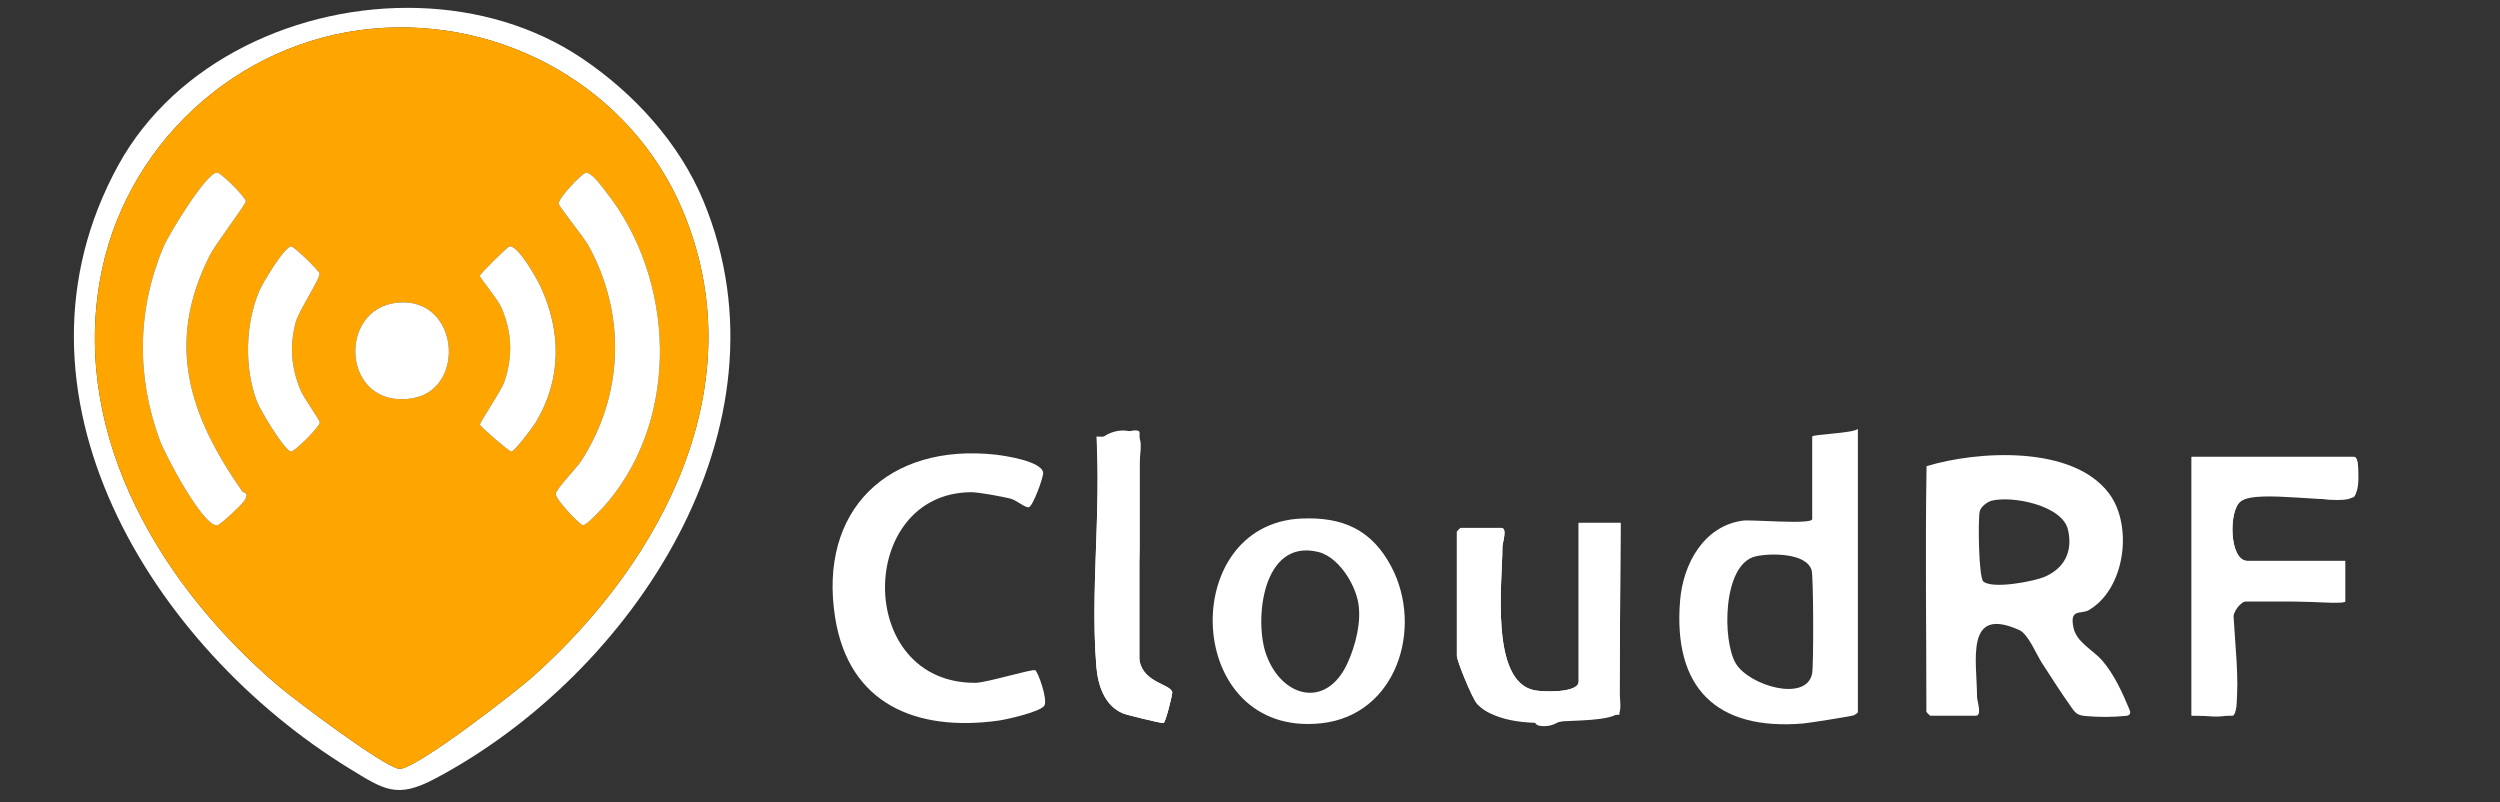
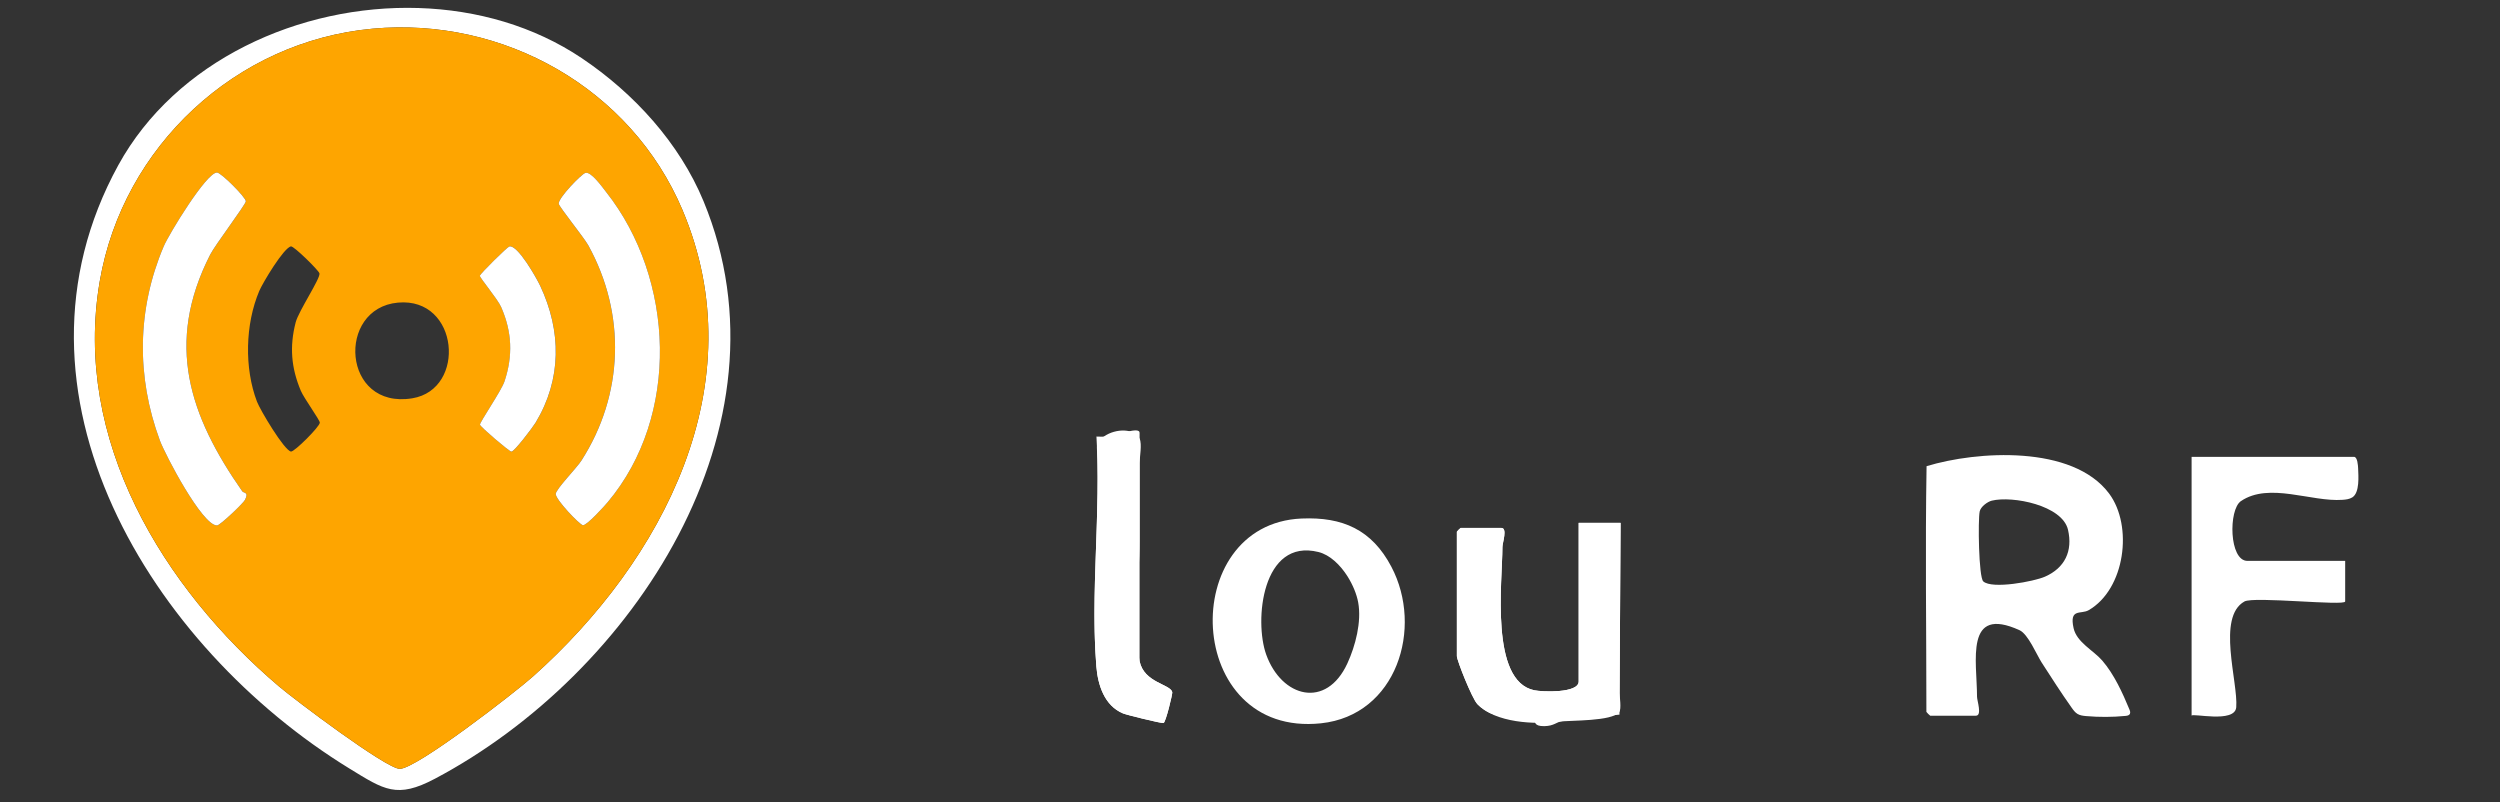
<svg xmlns="http://www.w3.org/2000/svg" id="Layer_1" version="1.1" viewBox="0 0 985 316">
  <rect x="0" y="0" width="985" height="316" fill="#333333" stroke="none" />
  <defs>
    <style>
      .st0 {
        fill: #fff;
      }

      .st1 {
        fill: #fea500;
      }
    </style>
  </defs>
  <g>
-     <path class="st0" d="M924,221h-38.5c-7.27,0-7.51-20.21-2.56-23.56,6.94-4.7,36.14,1.44,44.4-1.59,1.41-.52,1.85-9.19,1.77-11.35-.04-1.11-.26-4.49-1.61-4.49h-64v102h16c1.09,0,1.43-2.44,1.55-3.45,1.27-10.79-.46-24.96-1.04-35.95-.13-1.4,2.68-5.6,3.49-5.6h40.5v-16Z" />
    <path class="st0" d="M638.5,206h-16.5v62.5c0,4.71-14.36,4.11-17.47,3.47-17.61-3.63-12.58-42.75-12.57-56.51,0-1.55,2.09-7.46-.45-7.46h-16c-.11,0-1.5,1.39-1.5,1.5v49c0,1.68,6,16.77,8.08,18.92,6.1,6.33,14.27,5.02,22.22,6.61.83.16-.16,2.14,4.16,2.07,3.86-.07,4.76-1.64,7.11-2.02,7.4-1.21,15.01-1.87,22.49-2.51l.44-75.56Z" />
    <path class="st0" d="M449,260.5v-90c0-2.5-8.64.83-10.78,1.22s-4.14.35-6.22.28c1.81,29.35-2.38,61.52-.04,90.55.59,7.35,3.17,15.46,10.47,18.53,1.48.62,15.2,3.99,16,3.8.87-.21,3.6-11.55,3.45-12.16-.77-3.2-11.13-3.67-12.88-12.21Z" />
    <path class="st0" d="M924,221s0,15.31,0,15.98c-.1,1.86-35.95-2.07-39.68,0-11.03,6.13-2.46,31.74-3.24,41.67-.5,6.47-17.59,2.16-17.59,3.35v-102h64c1.35,0,1.56,3.38,1.61,4.49.11,2.97.69,9.65-2.31,11.49-1.14.7-2.51.86-3.84.95-12.35.88-28.89-7.03-40.02.5-4.95,3.35-4.71,23.56,2.56,23.56h38.5Z" />
    <path class="st0" d="M638.5,206c-.08,13.52-.16,27.04-.23,40.56-.05,8.82-.1,17.64-.15,26.45,0,1.45.79,6.37-.15,7.57-2.9,3.69-19.03,3.16-23.86,3.76-9.42,1.17-24.87.51-32.03-6.92-2.07-2.15-8.08-17.24-8.08-18.92v-49c0-.11,1.39-1.5,1.5-1.5h16c2.55,0,.45,5.92.45,7.46,0,13.76-5.04,52.88,12.57,56.51,3.12.64,17.47,1.24,17.47-3.47v-62.5s16.5,0,16.5,0Z" />
    <path class="st0" d="M839.2,281.23s-.03.07-.06.11c-.32.55-1.05.67-1.68.73-5.15.5-10.35.52-15.51.07-1.17-.1-2.38-.24-3.39-.84-.98-.58-1.67-1.54-2.33-2.47-4.12-5.83-7.98-11.83-11.84-17.83-1.92-2.99-5.3-11.15-8.69-12.7-21.74-9.9-16.75,12.22-16.75,26.23,0,1.54,2.09,7.46-.45,7.46h-18c-.11,0-1.5-1.39-1.5-1.5,0-32.26-.48-64.55.07-96.81,19.83-6.05,57.58-8.47,71.93,10.8,9.53,12.8,6.29,37.65-8.07,45.94-3.04,1.76-7.7-.89-5.94,7.07,1.24,5.6,7.81,8.74,11.29,12.77,4.68,5.43,7.98,12.68,10.7,19.24.23.55.45,1.19.21,1.72ZM784.76,197.26c-1.66.41-4.35,2.34-4.76,4.24-.71,3.28-.41,25.95,1.42,27.58,3.52,3.13,19.94.04,24.29-1.87,7.83-3.43,11.03-10.1,9.08-18.49-2.24-9.63-21.86-13.46-30.03-11.46Z" />
-     <path class="st0" d="M407.89,264.08c1.15.73,4.96,11.48,3.61,13.9s-14.76,5.48-18.08,5.94c-32.29,4.47-58.9-6.41-64.36-40.48-6.8-42.48,20.95-68.97,63.3-64.29,3.63.4,17.81,2.55,18.63,6.96.31,1.66-4.08,13.48-5.63,13.75-1.49.26-4.92-2.84-7.29-3.42-3.26-.8-12.46-2.53-15.56-2.51-45.04.43-45.78,75.51,1.94,75.1,4.21-.04,22.43-5.6,23.44-4.95Z" />
-     <path class="st0" d="M732,169v111.5c0,.41-1.1,1.12-1.66,1.34-.99.38-17.58,3.01-19.8,3.2-34.42,2.94-51.47-14.17-48.57-48.57,1.19-14.16,9.22-29.22,24.66-31.34,3.58-.49,27.38,1.69,27.38-.62v-32.5c0-.91,15.86-1.26,18-3ZM691.71,219.21c-13.13,3.02-13.17,33.5-7.74,42.31,5.29,8.59,27.6,15.26,30,3.94.65-3.07.54-38.27-.18-40.76-2.04-6.97-16.41-6.8-22.07-5.5Z" />
    <path class="st0" d="M449,260.5c1.75,8.54,12.11,9.01,12.88,12.2.15.61-2.58,11.95-3.45,12.16-.8.2-14.52-3.17-16-3.8-7.3-3.07-9.88-11.18-10.47-18.53-1.45-17.95-.45-35.98.12-53.94.29-9.29.5-18.58.29-27.88-.12-5.26-1.06-6.2,2.69-8.8,4.62-3.2,11.98-3.17,13.95.94,1.01,2.11,0,7.27,0,9.59v31.12c0,14.59-2.94,32.59,0,46.93Z" />
    <path class="st0" d="M512.8,204.3c16.19-.7,27.7,4.38,35.4,19,12.73,24.16,2.06,58.53-27.72,61.68-54.07,5.72-56.91-78.54-7.68-80.68ZM530.92,227.08c-2.89-4.55-6.95-8.47-11.46-9.59-22.21-5.52-25.37,27.05-20.58,40.4,6.1,16.97,23.68,21.6,32.01,3.44,3.16-6.88,5.62-16.33,4.24-23.96-.58-3.2-2.08-6.91-4.21-10.28Z" />
  </g>
  <g>
    <path class="st0" d="M164.96,3.16c22.94.72,45.45,7.12,64.28,19.77,20.48,13.77,38.46,33.39,47.96,56.37,36.71,88.76-27.88,186.28-105.86,227.53-15,7.94-19.95,4.38-33.65-4.02C59.8,255.03-2.63,154.83,46.6,65.1,69.14,24.02,117.95,1.68,164.96,3.16ZM146.8,11.3c-53.91,4.96-98.34,46.37-107.5,99.5-10.75,62.39,24.85,120.79,70.69,159.71,6.13,5.2,42.18,32.37,47.5,32.41,6.57.05,45.66-30.28,52.52-36.41,51.11-45.62,87.93-115.27,58.84-183.87C248.58,34.82,198.35,6.56,146.8,11.3Z" />
-     <path class="st1" d="M146.8,11.3c51.55-4.74,101.78,23.52,122.06,71.35,29.08,68.59-7.73,138.24-58.84,183.87-6.87,6.13-45.95,36.47-52.52,36.41-5.32-.04-41.37-27.21-47.5-32.41-45.84-38.92-81.44-97.32-70.69-159.71C48.45,57.67,92.89,16.25,146.8,11.3ZM95.46,193.58c-20.76-29.75-30.56-58.1-12.64-93.26,1.94-3.81,13.96-19.73,14.04-20.99.09-1.5-9.77-11.35-11.35-11.35-4.19-.02-18.98,24.35-20.98,29.04-10.55,24.78-10.85,51.35-1.54,76.5,2.12,5.71,16.67,33.51,22.52,33.51,1.22,0,10.33-8.77,11-10.04,1.69-3.22-.49-2.62-1.04-3.41ZM230.69,68.11c-1.56.37-10.82,9.98-10.56,12.15.15,1.24,9.89,13.21,11.67,16.44,14.93,27.1,13.94,58.83-2.77,84.83-1.8,2.81-9.89,11.11-10.08,13.03-.21,2.17,9.4,12.14,10.69,12.37,1.49.26,8.5-7.54,9.75-9.03,28.67-34.06,26.45-88.01-.57-122.23-1.56-1.97-5.88-8.09-8.14-7.56ZM114.65,97.08c-2.85.49-11.15,14.38-12.5,17.56-5.54,13.07-5.94,30.4-.9,43.61,1.26,3.31,10.73,19.22,13.4,19.66,1.27.21,11.35-9.78,11.36-11.4,0-1.02-6.24-9.61-7.48-12.54-3.81-9.03-4.5-17.45-2.03-26.98,1.16-4.46,9.83-17.35,9.37-19.28-.29-1.19-10.1-10.82-11.22-10.63ZM200.69,97.11c-.8.19-11.47,10.72-11.61,11.53-.13.74,7,9.14,8.41,12.37,4.26,9.78,4.68,19.1,1.3,29.26-1.23,3.71-9.81,16.1-9.66,17.07.12.81,11.57,10.59,12.38,10.6,1.17,0,8.44-9.63,9.53-11.42,10.32-17.07,10.21-36.06,1.83-53.88-1.44-3.06-8.9-16.3-12.16-15.53ZM156.79,119.23c-24.34,2.22-22.05,42.24,5.65,37.7,21.44-3.51,18.47-39.9-5.65-37.7Z" />
+     <path class="st1" d="M146.8,11.3c51.55-4.74,101.78,23.52,122.06,71.35,29.08,68.59-7.73,138.24-58.84,183.87-6.87,6.13-45.95,36.47-52.52,36.41-5.32-.04-41.37-27.21-47.5-32.41-45.84-38.92-81.44-97.32-70.69-159.71C48.45,57.67,92.89,16.25,146.8,11.3ZM95.46,193.58c-20.76-29.75-30.56-58.1-12.64-93.26,1.94-3.81,13.96-19.73,14.04-20.99.09-1.5-9.77-11.35-11.35-11.35-4.19-.02-18.98,24.35-20.98,29.04-10.55,24.78-10.85,51.35-1.54,76.5,2.12,5.71,16.67,33.51,22.52,33.51,1.22,0,10.33-8.77,11-10.04,1.69-3.22-.49-2.62-1.04-3.41ZM230.69,68.11c-1.56.37-10.82,9.98-10.56,12.15.15,1.24,9.89,13.21,11.67,16.44,14.93,27.1,13.94,58.83-2.77,84.83-1.8,2.81-9.89,11.11-10.08,13.03-.21,2.17,9.4,12.14,10.69,12.37,1.49.26,8.5-7.54,9.75-9.03,28.67-34.06,26.45-88.01-.57-122.23-1.56-1.97-5.88-8.09-8.14-7.56ZM114.65,97.08c-2.85.49-11.15,14.38-12.5,17.56-5.54,13.07-5.94,30.4-.9,43.61,1.26,3.31,10.73,19.22,13.4,19.66,1.27.21,11.35-9.78,11.36-11.4,0-1.02-6.24-9.61-7.48-12.54-3.81-9.03-4.5-17.45-2.03-26.98,1.16-4.46,9.83-17.35,9.37-19.28-.29-1.19-10.1-10.82-11.22-10.63ZM200.69,97.11c-.8.19-11.47,10.72-11.61,11.53-.13.74,7,9.14,8.41,12.37,4.26,9.78,4.68,19.1,1.3,29.26-1.23,3.71-9.81,16.1-9.66,17.07.12.81,11.57,10.59,12.38,10.6,1.17,0,8.44-9.63,9.53-11.42,10.32-17.07,10.21-36.06,1.83-53.88-1.44-3.06-8.9-16.3-12.16-15.53ZM156.79,119.23c-24.34,2.22-22.05,42.24,5.65,37.7,21.44-3.51,18.47-39.9-5.65-37.7" />
    <path class="st0" d="M230.69,68.11c2.26-.54,6.58,5.58,8.14,7.56,27.02,34.22,29.24,88.16.57,122.23-1.25,1.49-8.27,9.28-9.75,9.03-1.3-.23-10.9-10.2-10.69-12.37.18-1.92,8.27-10.22,10.08-13.03,16.71-26,17.7-57.73,2.77-84.83-1.78-3.23-11.52-15.19-11.67-16.44-.26-2.17,9-11.78,10.56-12.15Z" />
    <path class="st0" d="M95.46,193.58c.55.79,2.73.18,1.04,3.41-.66,1.27-9.78,10.04-11,10.04-5.85,0-20.4-27.8-22.52-33.51-9.31-25.15-9.01-51.72,1.54-76.5,2-4.7,16.79-29.06,20.98-29.04,1.59,0,11.44,9.86,11.35,11.35-.07,1.26-12.1,17.18-14.04,20.99-17.91,35.16-8.12,63.52,12.64,93.26Z" />
    <path class="st0" d="M200.69,97.11c3.26-.77,10.72,12.47,12.16,15.53,8.38,17.82,8.49,36.81-1.83,53.88-1.08,1.79-8.36,11.43-9.53,11.42-.81,0-12.26-9.79-12.38-10.6-.14-.97,8.43-13.36,9.66-17.07,3.38-10.17,2.97-19.48-1.3-29.26-1.41-3.23-8.54-11.64-8.41-12.37.14-.81,10.82-11.34,11.61-11.53Z" />
-     <path class="st0" d="M114.65,97.08c1.11-.19,10.93,9.44,11.22,10.63.46,1.93-8.21,14.81-9.37,19.28-2.47,9.53-1.78,17.95,2.03,26.98,1.24,2.94,7.49,11.52,7.48,12.54-.01,1.62-10.08,11.61-11.36,11.4-2.67-.45-12.14-16.36-13.4-19.66-5.04-13.22-4.64-30.55.9-43.61,1.35-3.19,9.65-17.07,12.5-17.56Z" />
-     <path class="st0" d="M156.79,119.23c24.12-2.2,27.09,34.19,5.65,37.7-27.7,4.54-29.99-35.48-5.65-37.7Z" />
  </g>
</svg>